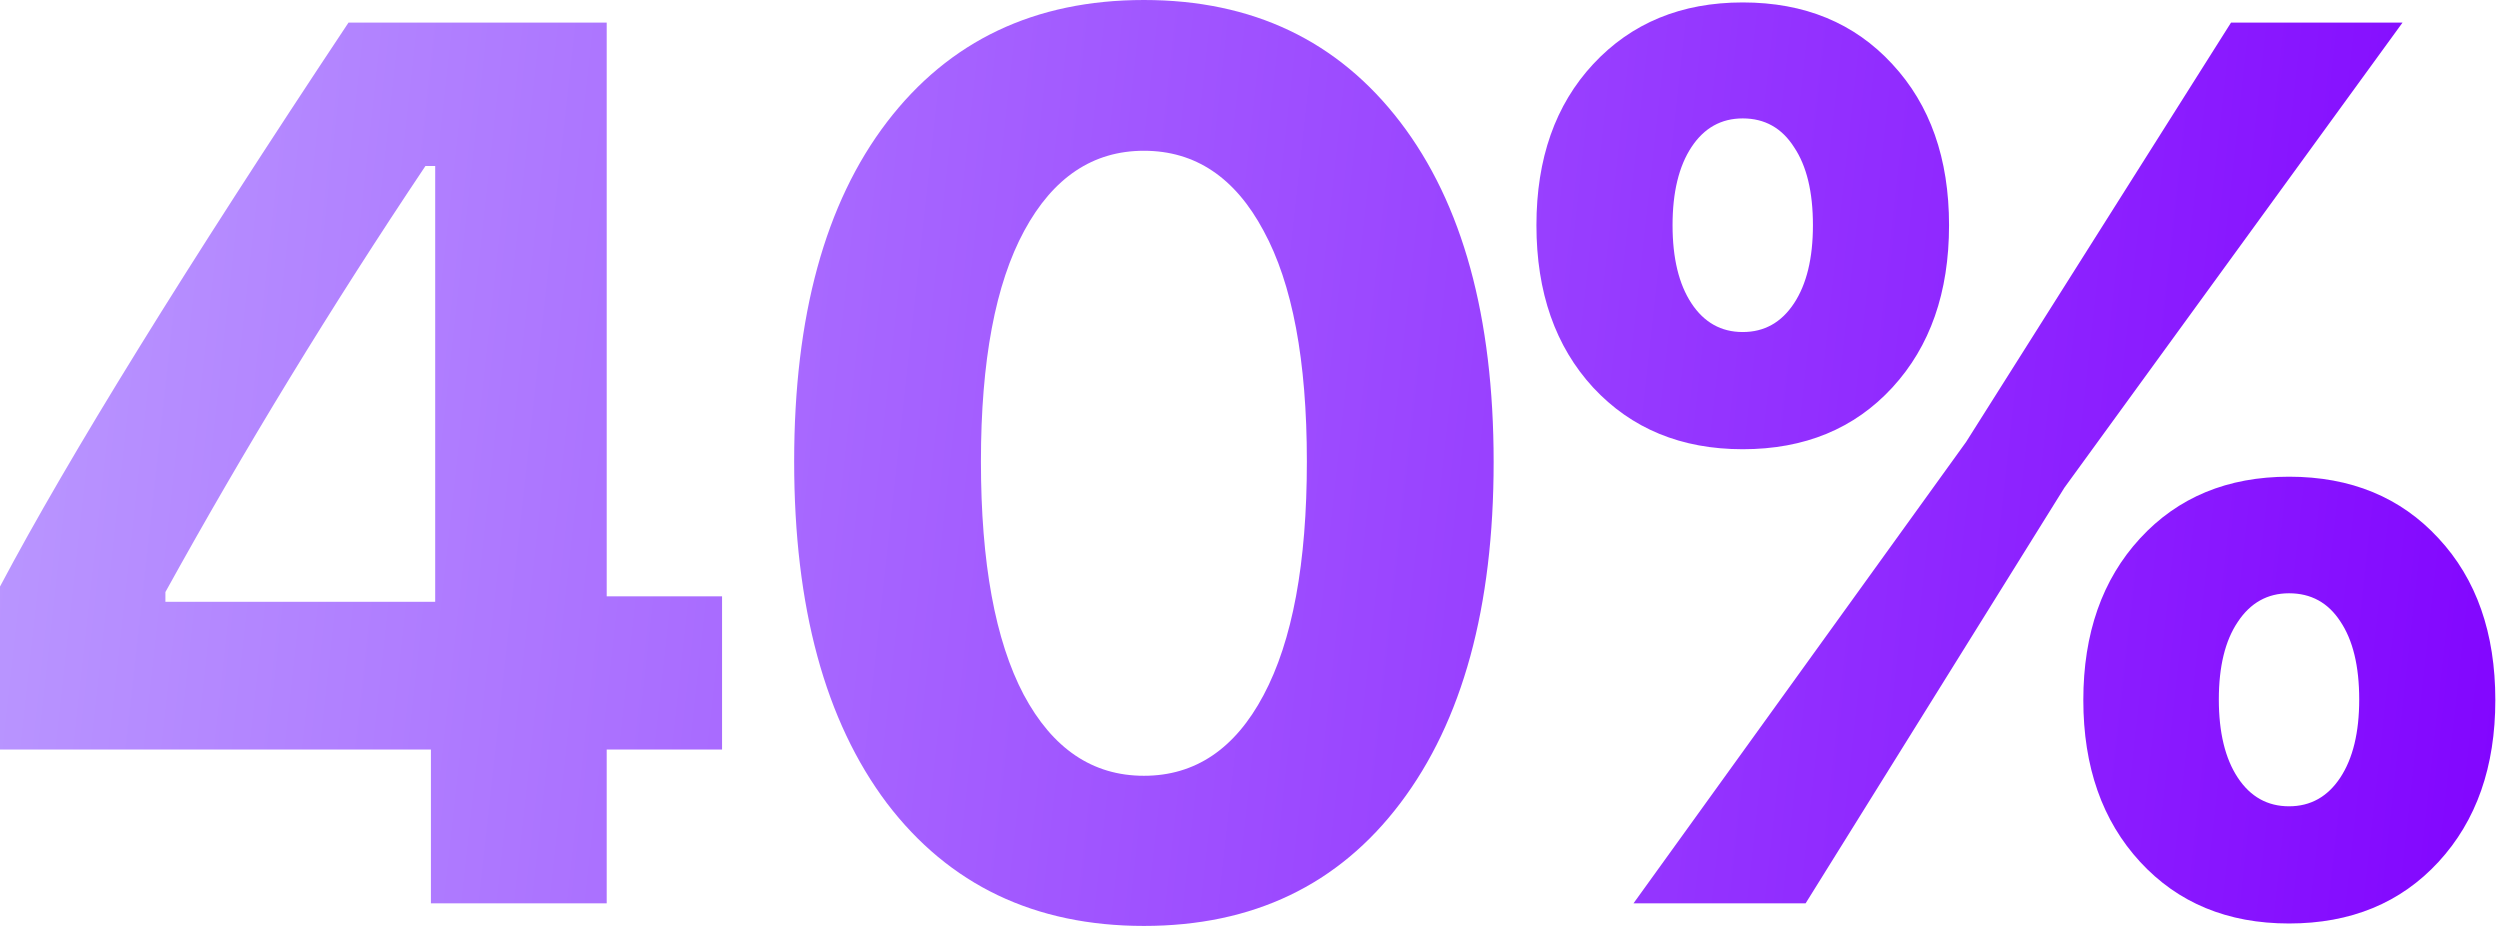
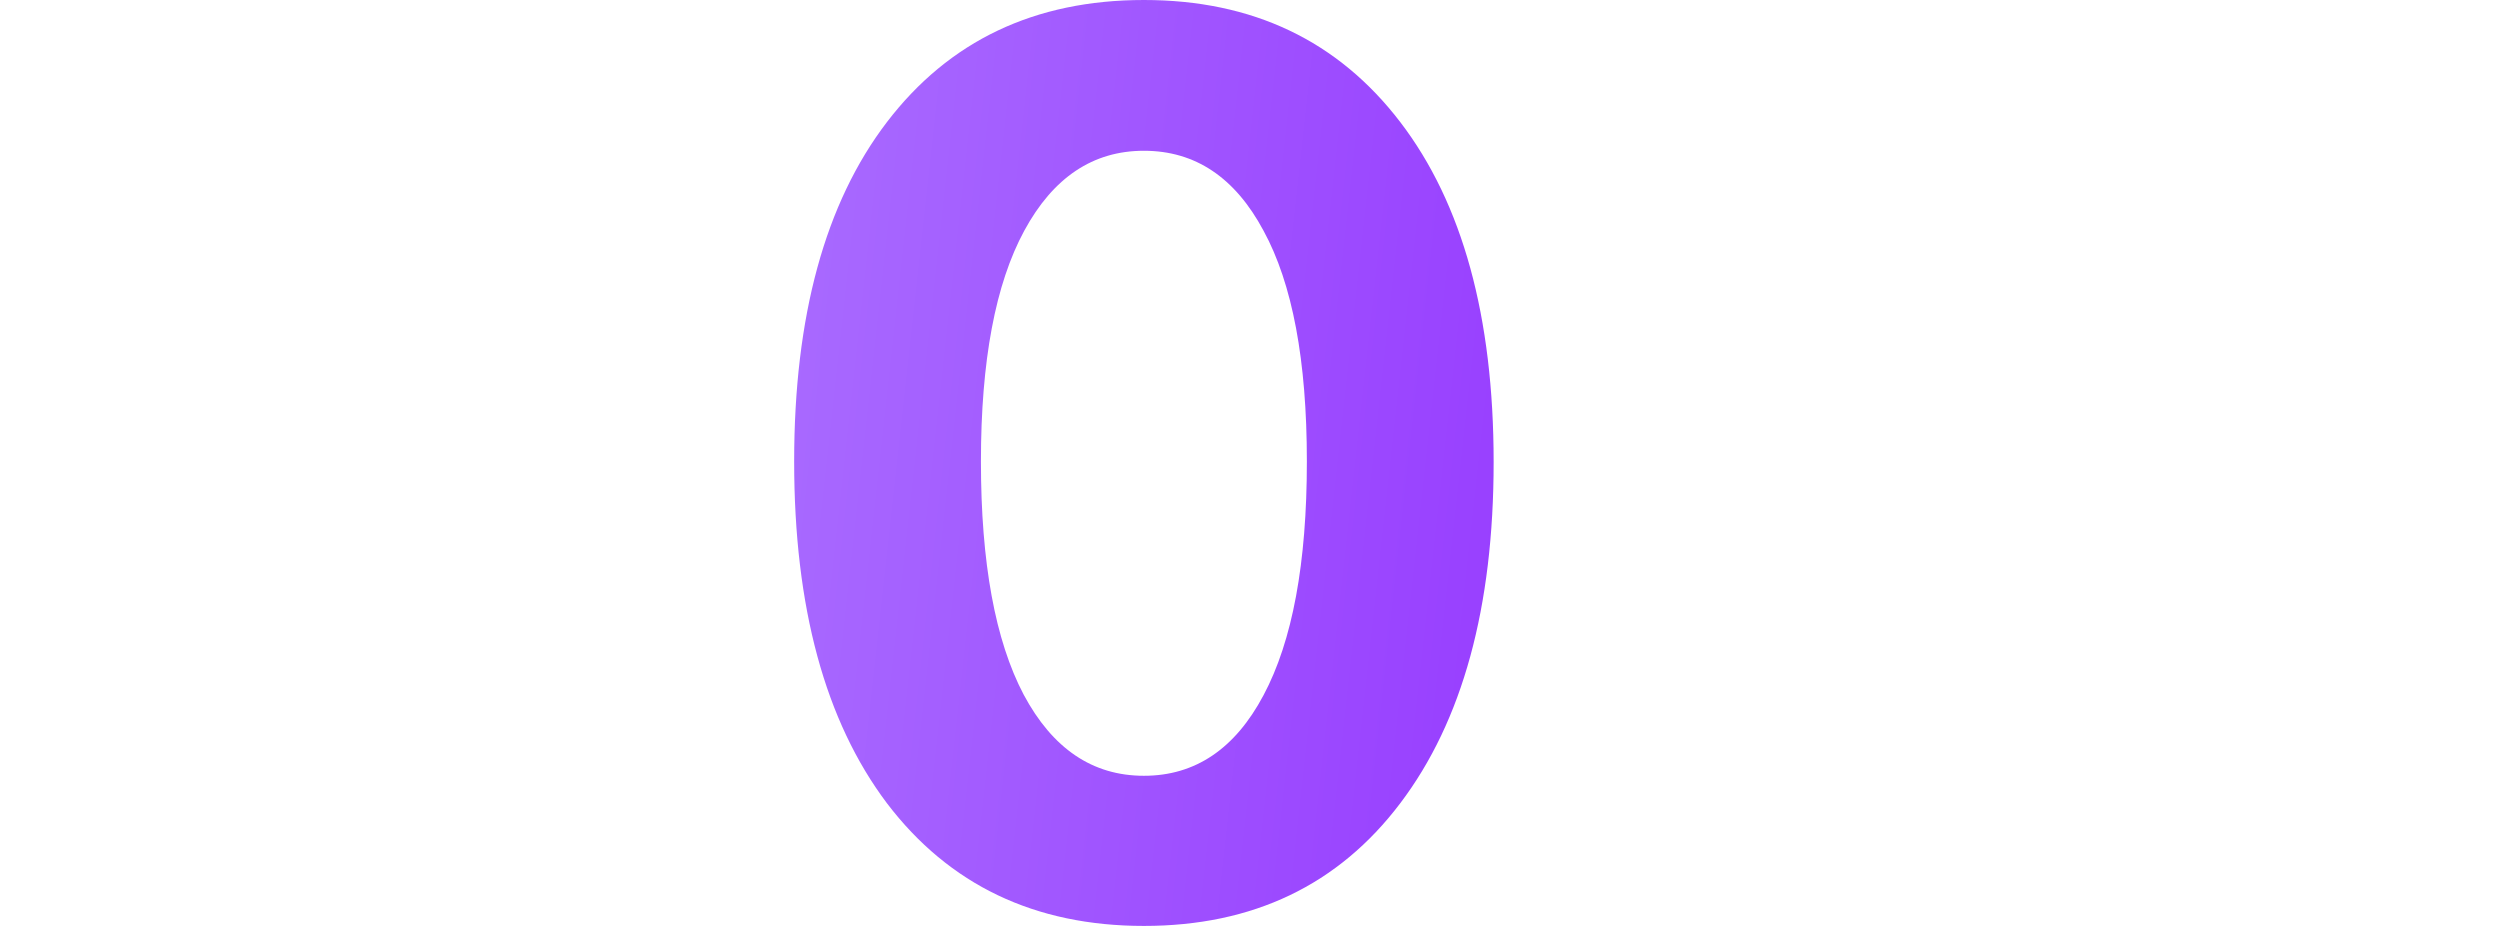
<svg xmlns="http://www.w3.org/2000/svg" width="324" height="120" viewBox="0 0 324 120" fill="none">
-   <path d="M55.847 117.073V97.139H0V76.019C8.912 59.196 23.968 34.832 45.168 2.927H78.629V77.284H93.579V97.139H78.629V117.073H55.847ZM21.437 76.73V77.996H56.401V21.516H55.135C42.953 39.71 31.721 58.115 21.437 76.73Z" fill="url(#paint0_linear_203_376)" />
  <path d="M181.473 104.1C173.457 114.7 162.383 120 148.249 120C134.116 120 123.015 114.7 114.947 104.1C106.931 93.448 102.923 78.682 102.923 59.802C102.923 40.976 106.931 26.315 114.947 15.821C123.015 5.274 134.116 0 148.249 0C162.33 0 173.404 5.274 181.473 15.821C189.541 26.368 193.576 41.055 193.576 59.881C193.576 78.708 189.541 93.448 181.473 104.1ZM132.666 90.02C136.41 97.034 141.605 100.541 148.249 100.541C154.894 100.541 160.062 97.06 163.754 90.099C167.498 83.085 169.37 72.986 169.37 59.802C169.37 46.724 167.498 36.757 163.754 29.901C160.062 22.993 154.894 19.539 148.249 19.539C141.657 19.539 136.489 22.993 132.745 29.901C129.001 36.809 127.129 46.776 127.129 59.802C127.129 72.933 128.975 83.006 132.666 90.02Z" fill="url(#paint1_linear_203_376)" />
-   <path d="M252.596 29.189C252.596 37.891 250.144 44.904 245.24 50.231C240.335 55.557 233.875 58.22 225.859 58.22C217.896 58.22 211.436 55.557 206.479 50.231C201.575 44.904 199.122 37.891 199.122 29.189C199.122 20.541 201.575 13.579 206.479 8.306C211.436 2.98 217.896 0.316 225.859 0.316C233.875 0.316 240.335 2.98 245.24 8.306C250.144 13.579 252.596 20.541 252.596 29.189ZM219.215 39.314C220.85 41.793 223.064 43.032 225.859 43.032C228.654 43.032 230.869 41.793 232.504 39.314C234.139 36.836 234.956 33.461 234.956 29.189C234.956 24.865 234.139 21.49 232.504 19.064C230.922 16.585 228.707 15.346 225.859 15.346C223.064 15.346 220.85 16.585 219.215 19.064C217.58 21.543 216.763 24.918 216.763 29.189C216.763 33.461 217.58 36.836 219.215 39.314ZM234.007 117.073H211.7L254.811 57.271L289.142 2.927H311.37L267.547 63.204L234.007 117.073ZM323.394 90.732C323.394 99.38 320.942 106.368 316.037 111.694C311.133 117.02 304.673 119.684 296.657 119.684C288.694 119.684 282.26 117.02 277.356 111.694C272.451 106.368 269.999 99.38 269.999 90.732C269.999 82.083 272.451 75.096 277.356 69.769C282.26 64.443 288.694 61.78 296.657 61.78C304.673 61.78 311.133 64.443 316.037 69.769C320.942 75.043 323.394 82.03 323.394 90.732ZM290.012 100.778C291.647 103.256 293.862 104.496 296.657 104.496C299.452 104.496 301.667 103.256 303.302 100.778C304.937 98.299 305.754 94.924 305.754 90.653C305.754 86.328 304.937 82.953 303.302 80.527C301.72 78.102 299.505 76.889 296.657 76.889C293.862 76.889 291.647 78.128 290.012 80.606C288.378 83.032 287.56 86.381 287.56 90.653C287.56 94.924 288.378 98.299 290.012 100.778Z" fill="url(#paint2_linear_203_376)" />
  <defs>
    <linearGradient id="paint0_linear_203_376" x1="-7.65" y1="14.094" x2="341.906" y2="52.595" gradientUnits="userSpaceOnUse">
      <stop stop-color="#BB9BFF" />
      <stop offset="1" stop-color="#8000FF" />
    </linearGradient>
    <linearGradient id="paint1_linear_203_376" x1="-7.65" y1="14.094" x2="341.906" y2="52.595" gradientUnits="userSpaceOnUse">
      <stop stop-color="#BB9BFF" />
      <stop offset="1" stop-color="#8000FF" />
    </linearGradient>
    <linearGradient id="paint2_linear_203_376" x1="-7.65" y1="14.094" x2="341.906" y2="52.595" gradientUnits="userSpaceOnUse">
      <stop stop-color="#BB9BFF" />
      <stop offset="1" stop-color="#8000FF" />
    </linearGradient>
  </defs>
</svg>